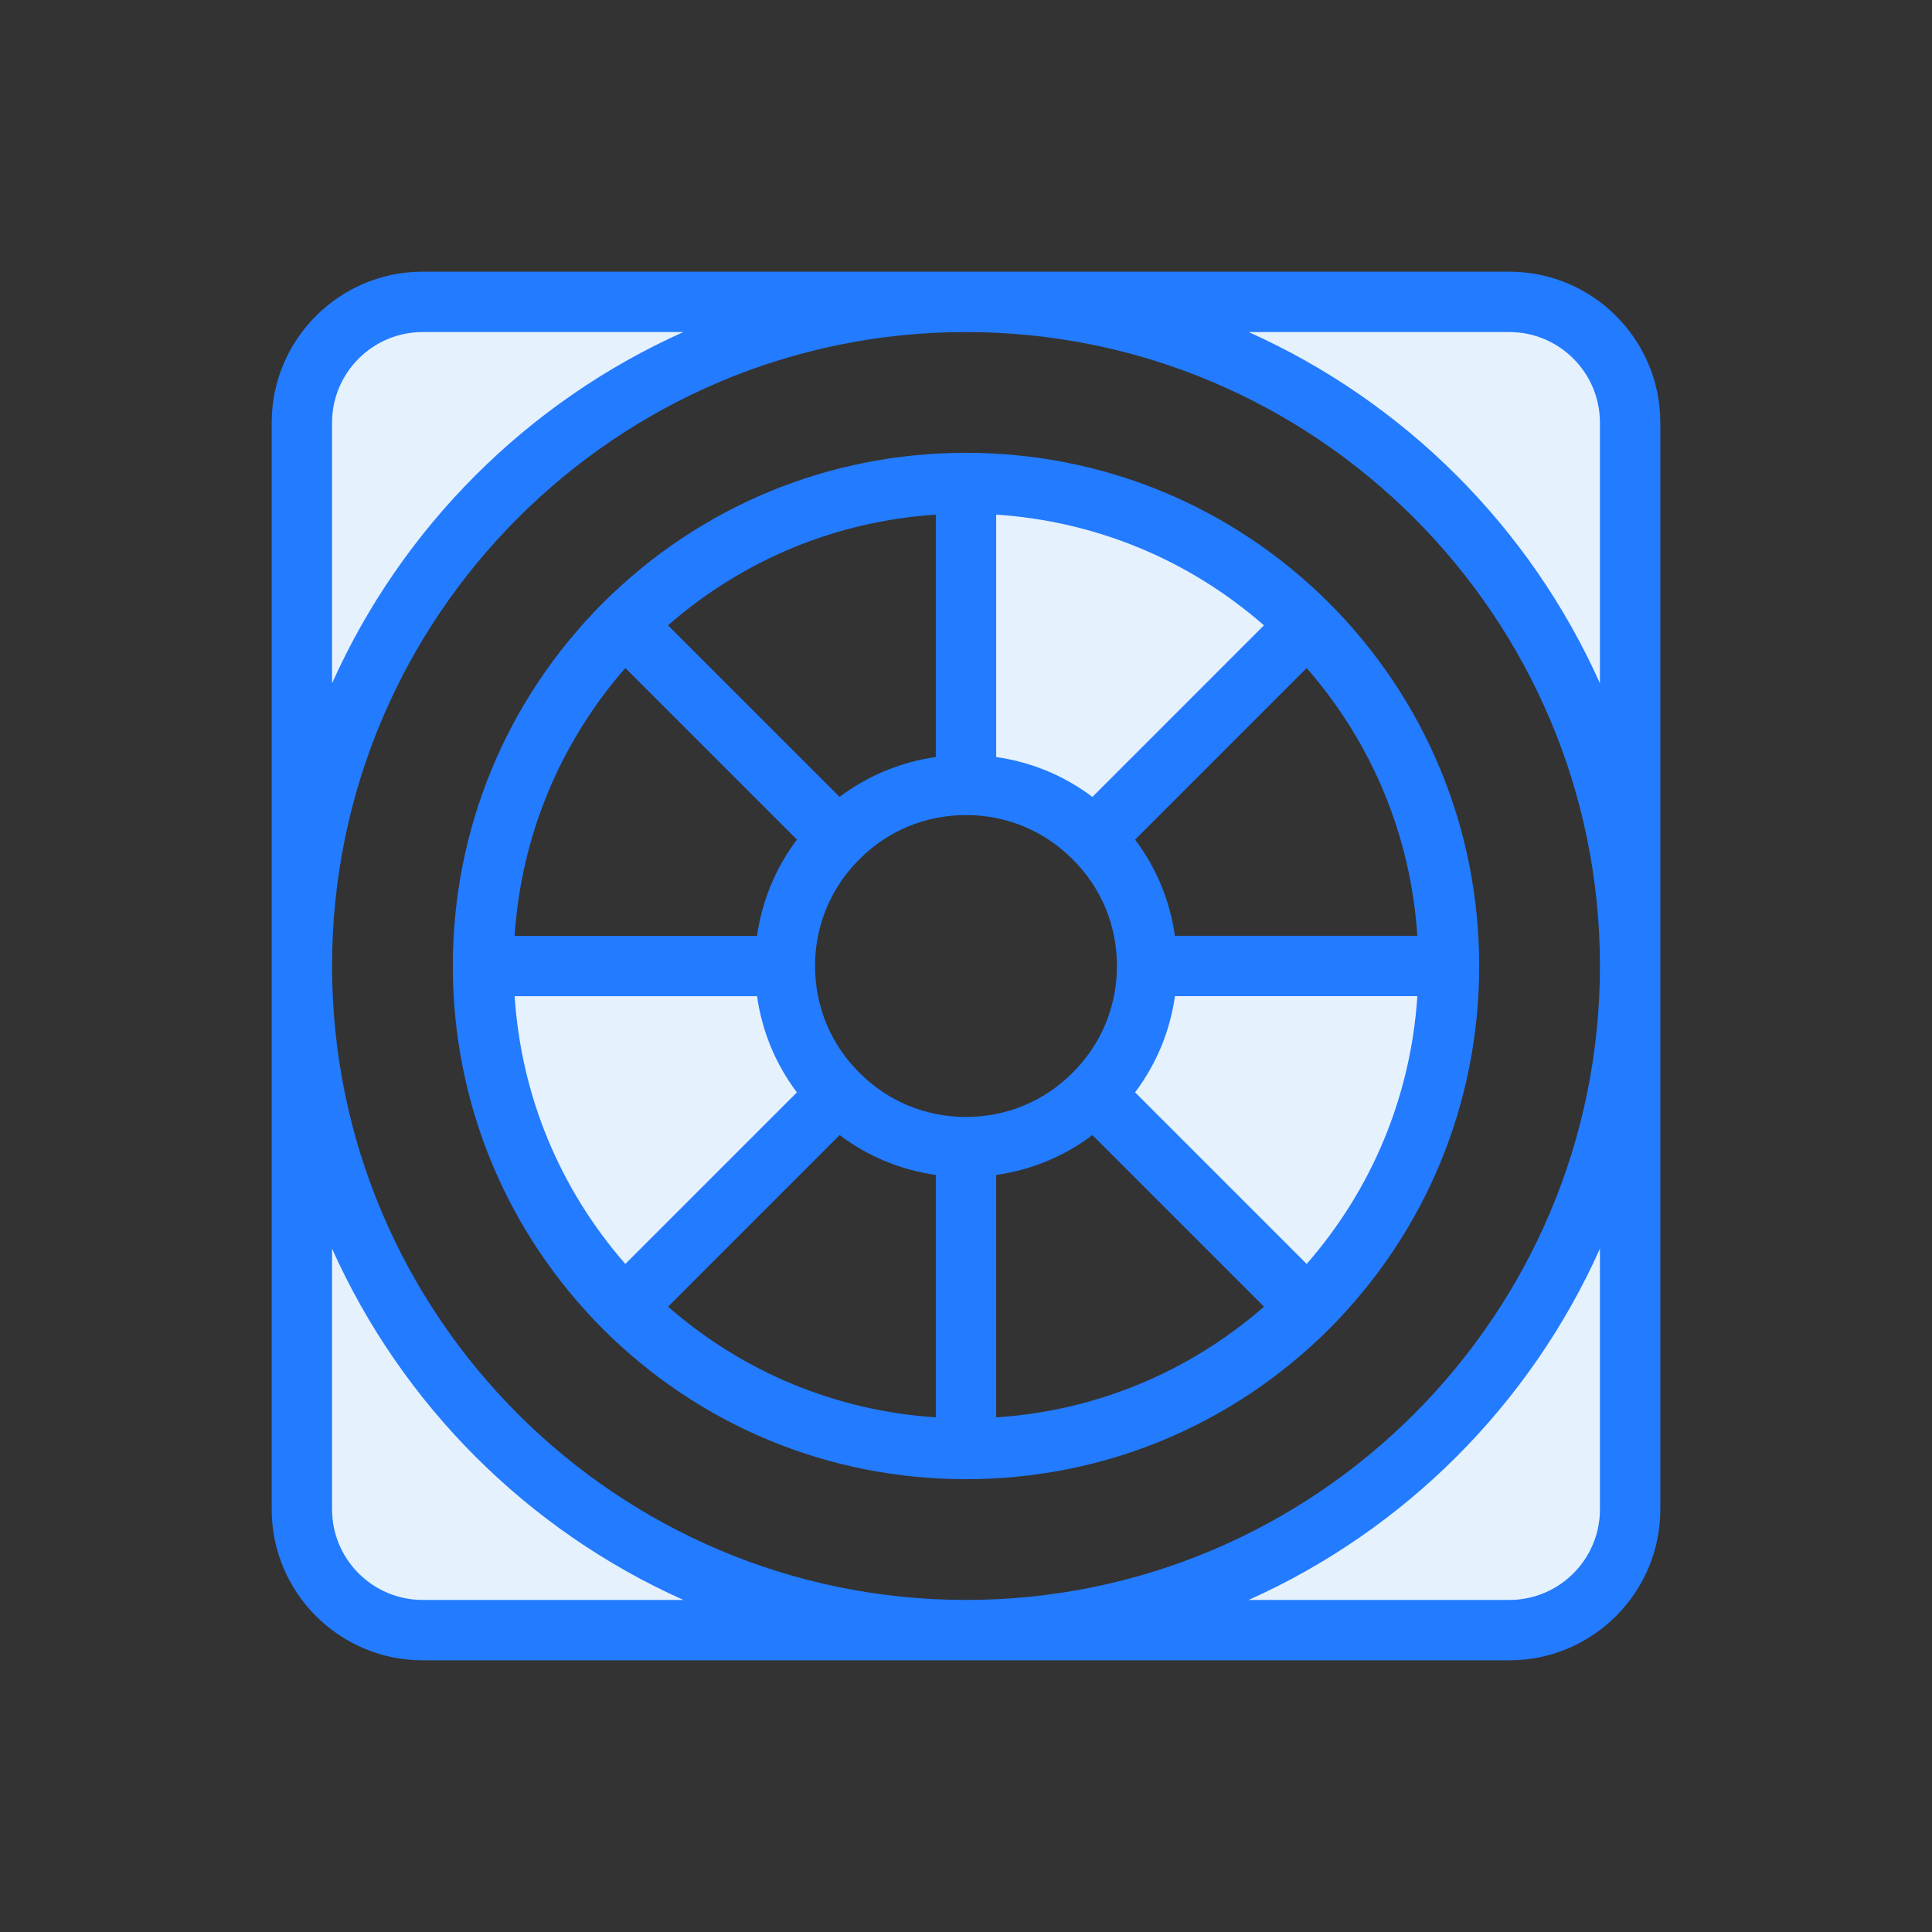
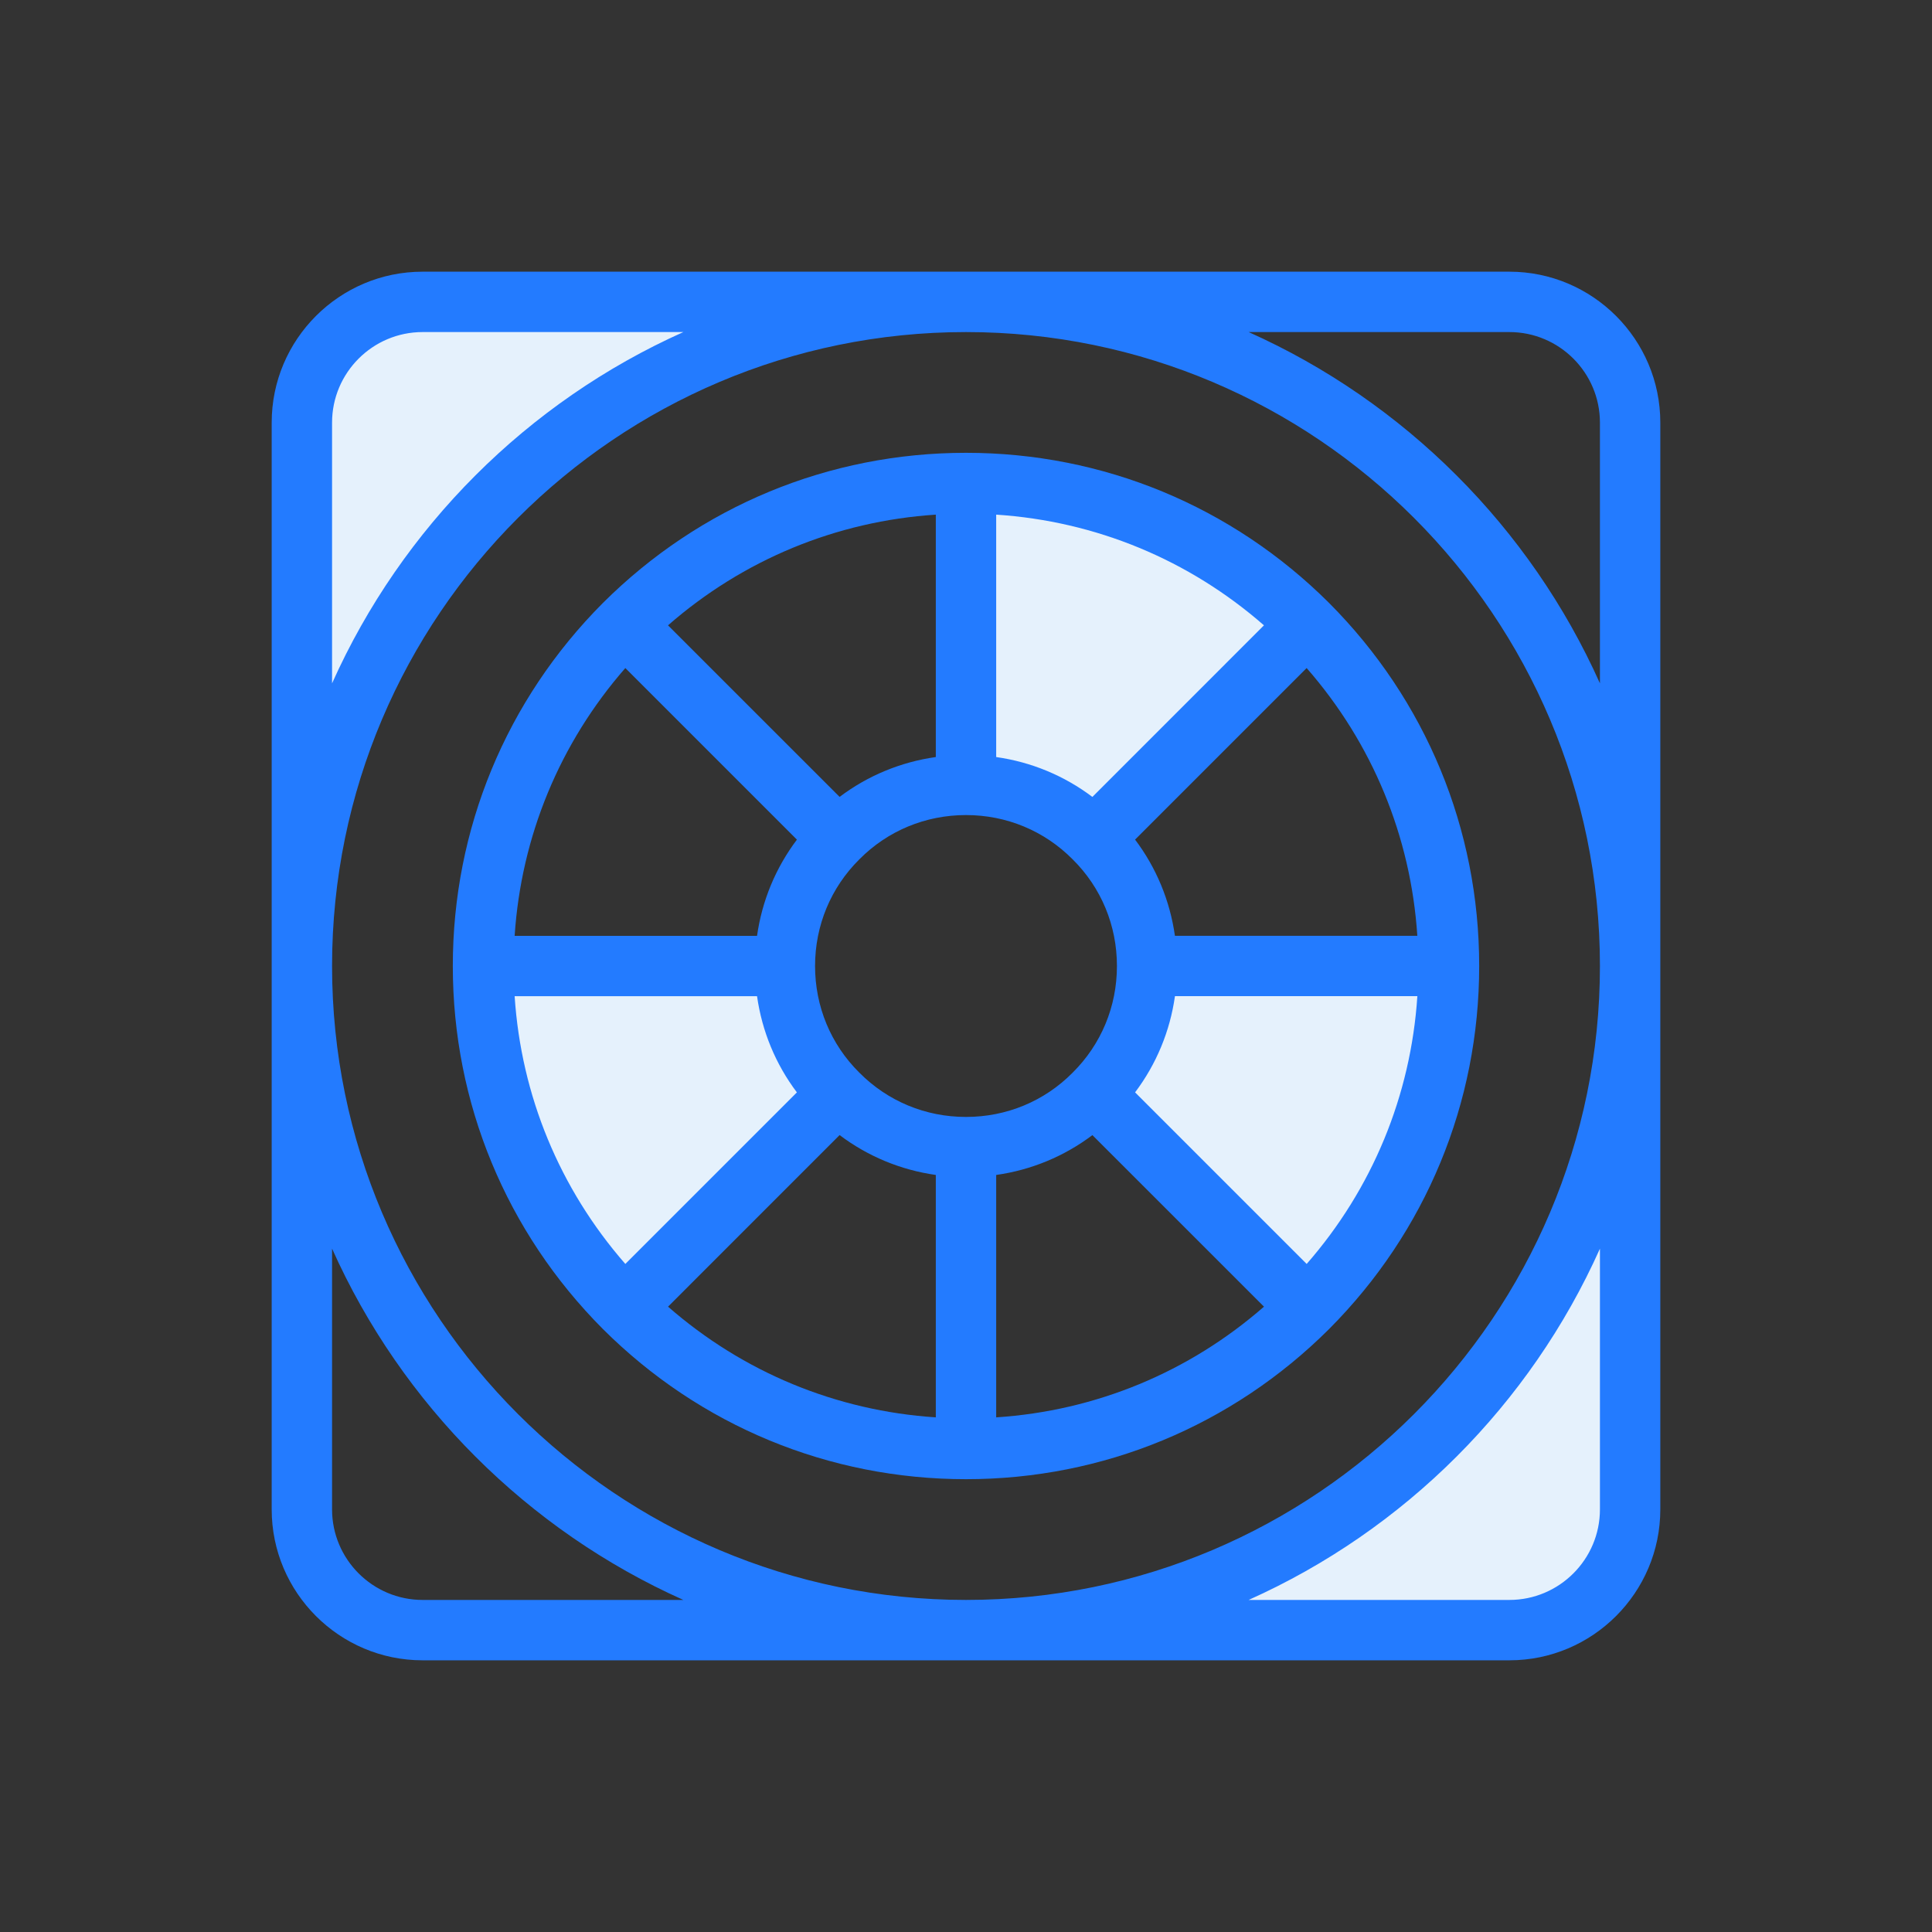
<svg xmlns="http://www.w3.org/2000/svg" width="64" height="64" viewBox="0 0 64 64" fill="none">
  <rect x="0" y="0" width="64" height="64" fill="#333333" stroke="none" />
  <path d="M32 54H50C52.21 54 54 52.21 54 50V32C54 44.15 44.15 54 32 54Z" fill="#E5F1FC" />
-   <path d="M50 10H32C44.15 10 54 19.85 54 32V14C54 11.79 52.21 10 50 10Z" fill="#E5F1FC" />
  <path d="M36.24 36.24L43.31 43.31L43.32 43.32C46.21 40.42 48 36.42 48 32H38C38 33.66 37.33 35.16 36.24 36.24Z" fill="#E5F1FC" />
  <path d="M43.31 20.69L43.32 20.68C40.42 17.79 36.42 16 32 16V26C33.66 26 35.16 26.67 36.24 27.76L43.31 20.69Z" fill="#E5F1FC" />
  <path d="M32 10H14C11.79 10 10 11.79 10 14V32C10 19.85 19.85 10 32 10Z" fill="#E5F1FC" />
-   <path d="M10 32V50C10 52.21 11.79 54 14 54H32C19.85 54 10 44.15 10 32Z" fill="#E5F1FC" />
  <path d="M16 32C16 36.42 17.79 40.42 20.68 43.32L20.69 43.31L27.76 36.24C26.67 35.16 26 33.66 26 32H16Z" fill="#E5F1FC" />
  <path d="M19.974 44.028C23.191 47.234 27.462 49 32 49C36.538 49 40.809 47.234 44.028 44.026C47.234 40.809 49 36.538 49 32C49 27.462 47.234 23.191 44.026 19.972C40.809 16.766 36.538 15 32 15C27.462 15 23.191 16.766 19.972 19.974C16.766 23.191 15 27.462 15 32C15 36.538 16.766 40.809 19.974 44.028ZM20.715 22.13L26.399 27.814C25.695 28.748 25.243 29.837 25.078 31.001H17.048C17.265 27.704 18.541 24.618 20.715 22.13ZM46.951 31H38.921C38.756 29.835 38.304 28.745 37.601 27.813L43.284 22.13C45.46 24.619 46.735 27.705 46.951 31ZM43.285 41.87L37.601 36.186C38.305 35.252 38.757 34.163 38.922 32.999H46.952C46.735 36.296 45.459 39.382 43.285 41.87ZM32 27C33.341 27 34.595 27.52 35.536 28.47C36.48 29.405 37 30.659 37 32C37 33.341 36.48 34.595 35.53 35.536C34.595 36.48 33.341 37 32 37C30.659 37 29.405 36.48 28.464 35.53C27.52 34.595 27 33.341 27 32C27 30.659 27.52 29.405 28.47 28.464C29.405 27.52 30.659 27 32 27ZM27.813 37.601C28.747 38.305 29.836 38.757 31 38.922V46.952C27.703 46.736 24.617 45.459 22.13 43.285L27.813 37.601ZM33 38.922C34.165 38.757 35.255 38.305 36.187 37.602L41.871 43.285C39.382 45.46 36.296 46.736 33 46.952V38.922ZM36.187 26.399C35.253 25.695 34.164 25.243 33 25.078V17.048C36.297 17.264 39.383 18.541 41.87 20.715L36.187 26.399ZM31 25.078C29.835 25.243 28.745 25.695 27.813 26.398L22.129 20.715C24.618 18.54 27.704 17.264 31 17.048V25.078ZM25.078 33C25.243 34.165 25.695 35.255 26.398 36.187L20.715 41.87C18.54 39.381 17.264 36.295 17.048 33H25.078Z" fill="#237BFF" />
  <path d="M50 9H14C11.243 9 9 11.243 9 14V50C9 52.757 11.243 55 14 55H50C52.757 55 55 52.757 55 50V14C55 11.243 52.757 9 50 9ZM11 14C11 12.346 12.346 11 14 11H22.637C17.472 13.312 13.312 17.472 11 22.637V14ZM32 11C43.58 11 53 20.421 53 32C53 43.579 43.58 53 32 53C20.42 53 11 43.579 11 32C11 20.421 20.42 11 32 11ZM14 53C12.346 53 11 51.654 11 50V41.363C13.312 46.528 17.472 50.688 22.637 53H14ZM53 50C53 51.654 51.654 53 50 53H41.363C46.528 50.688 50.688 46.528 53 41.363V50ZM41.363 11H50C51.654 11 53 12.346 53 14V22.637C50.688 17.472 46.528 13.312 41.363 11Z" fill="#237BFF" />
</svg>